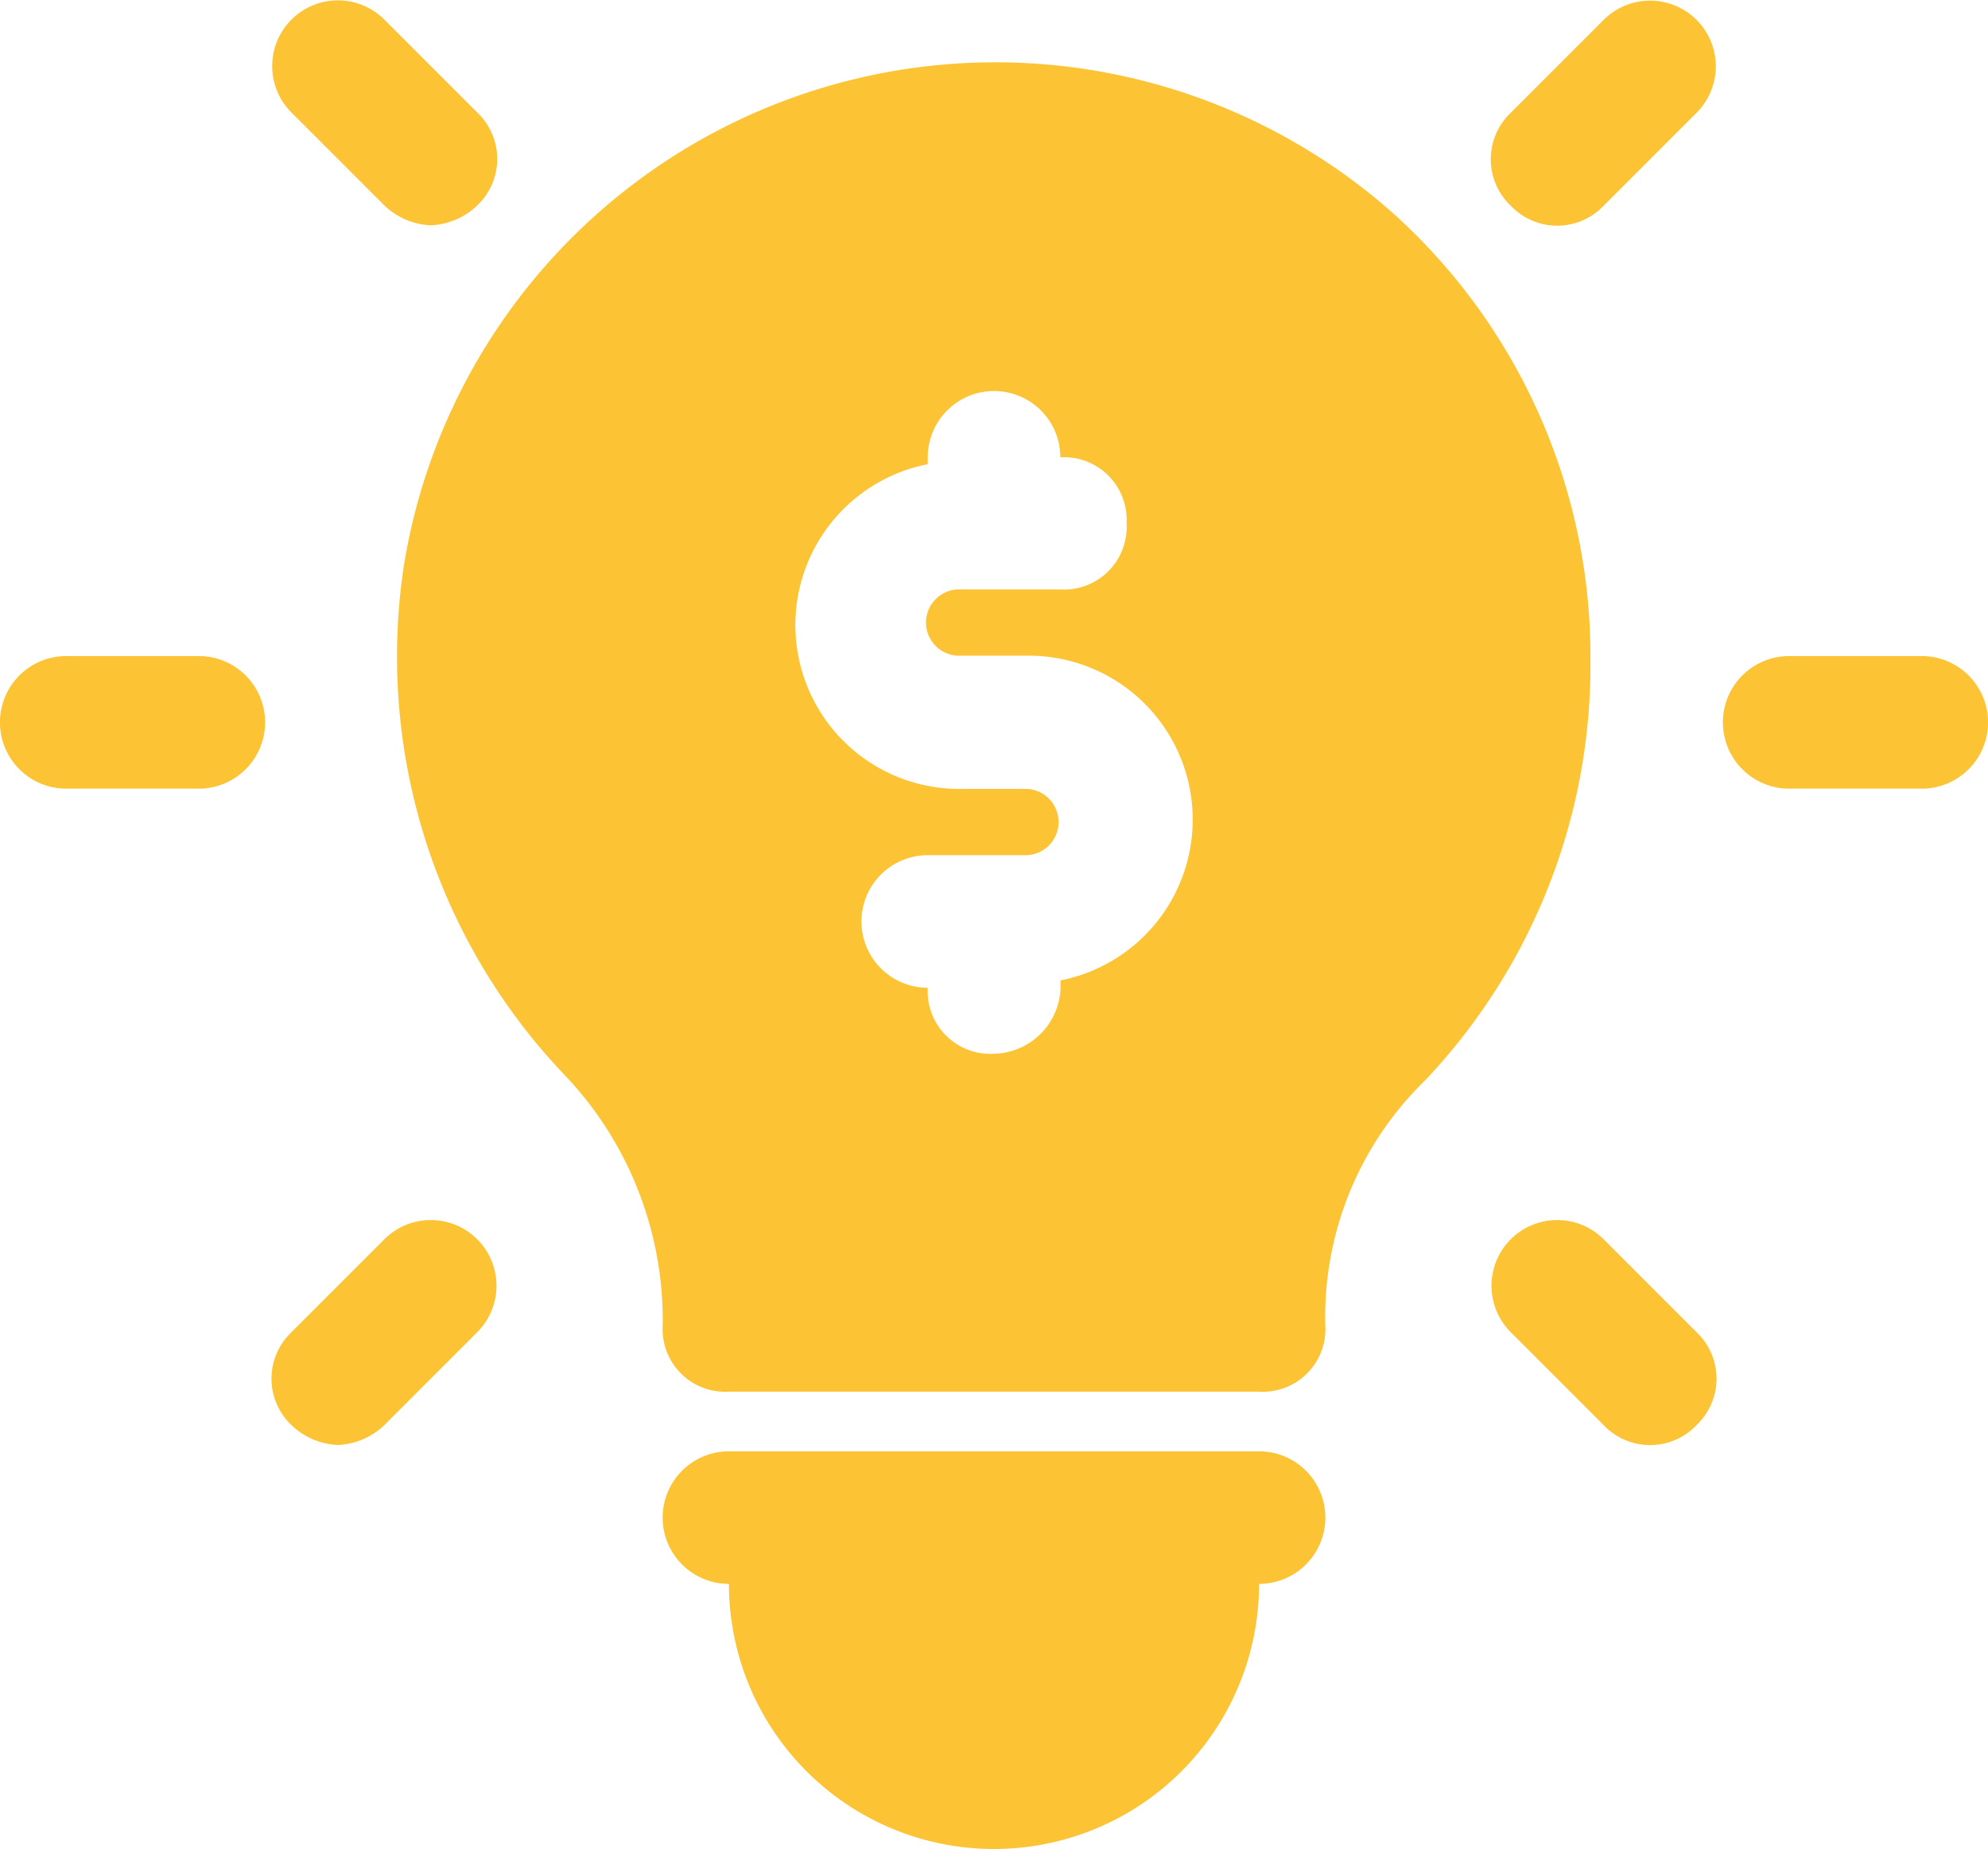
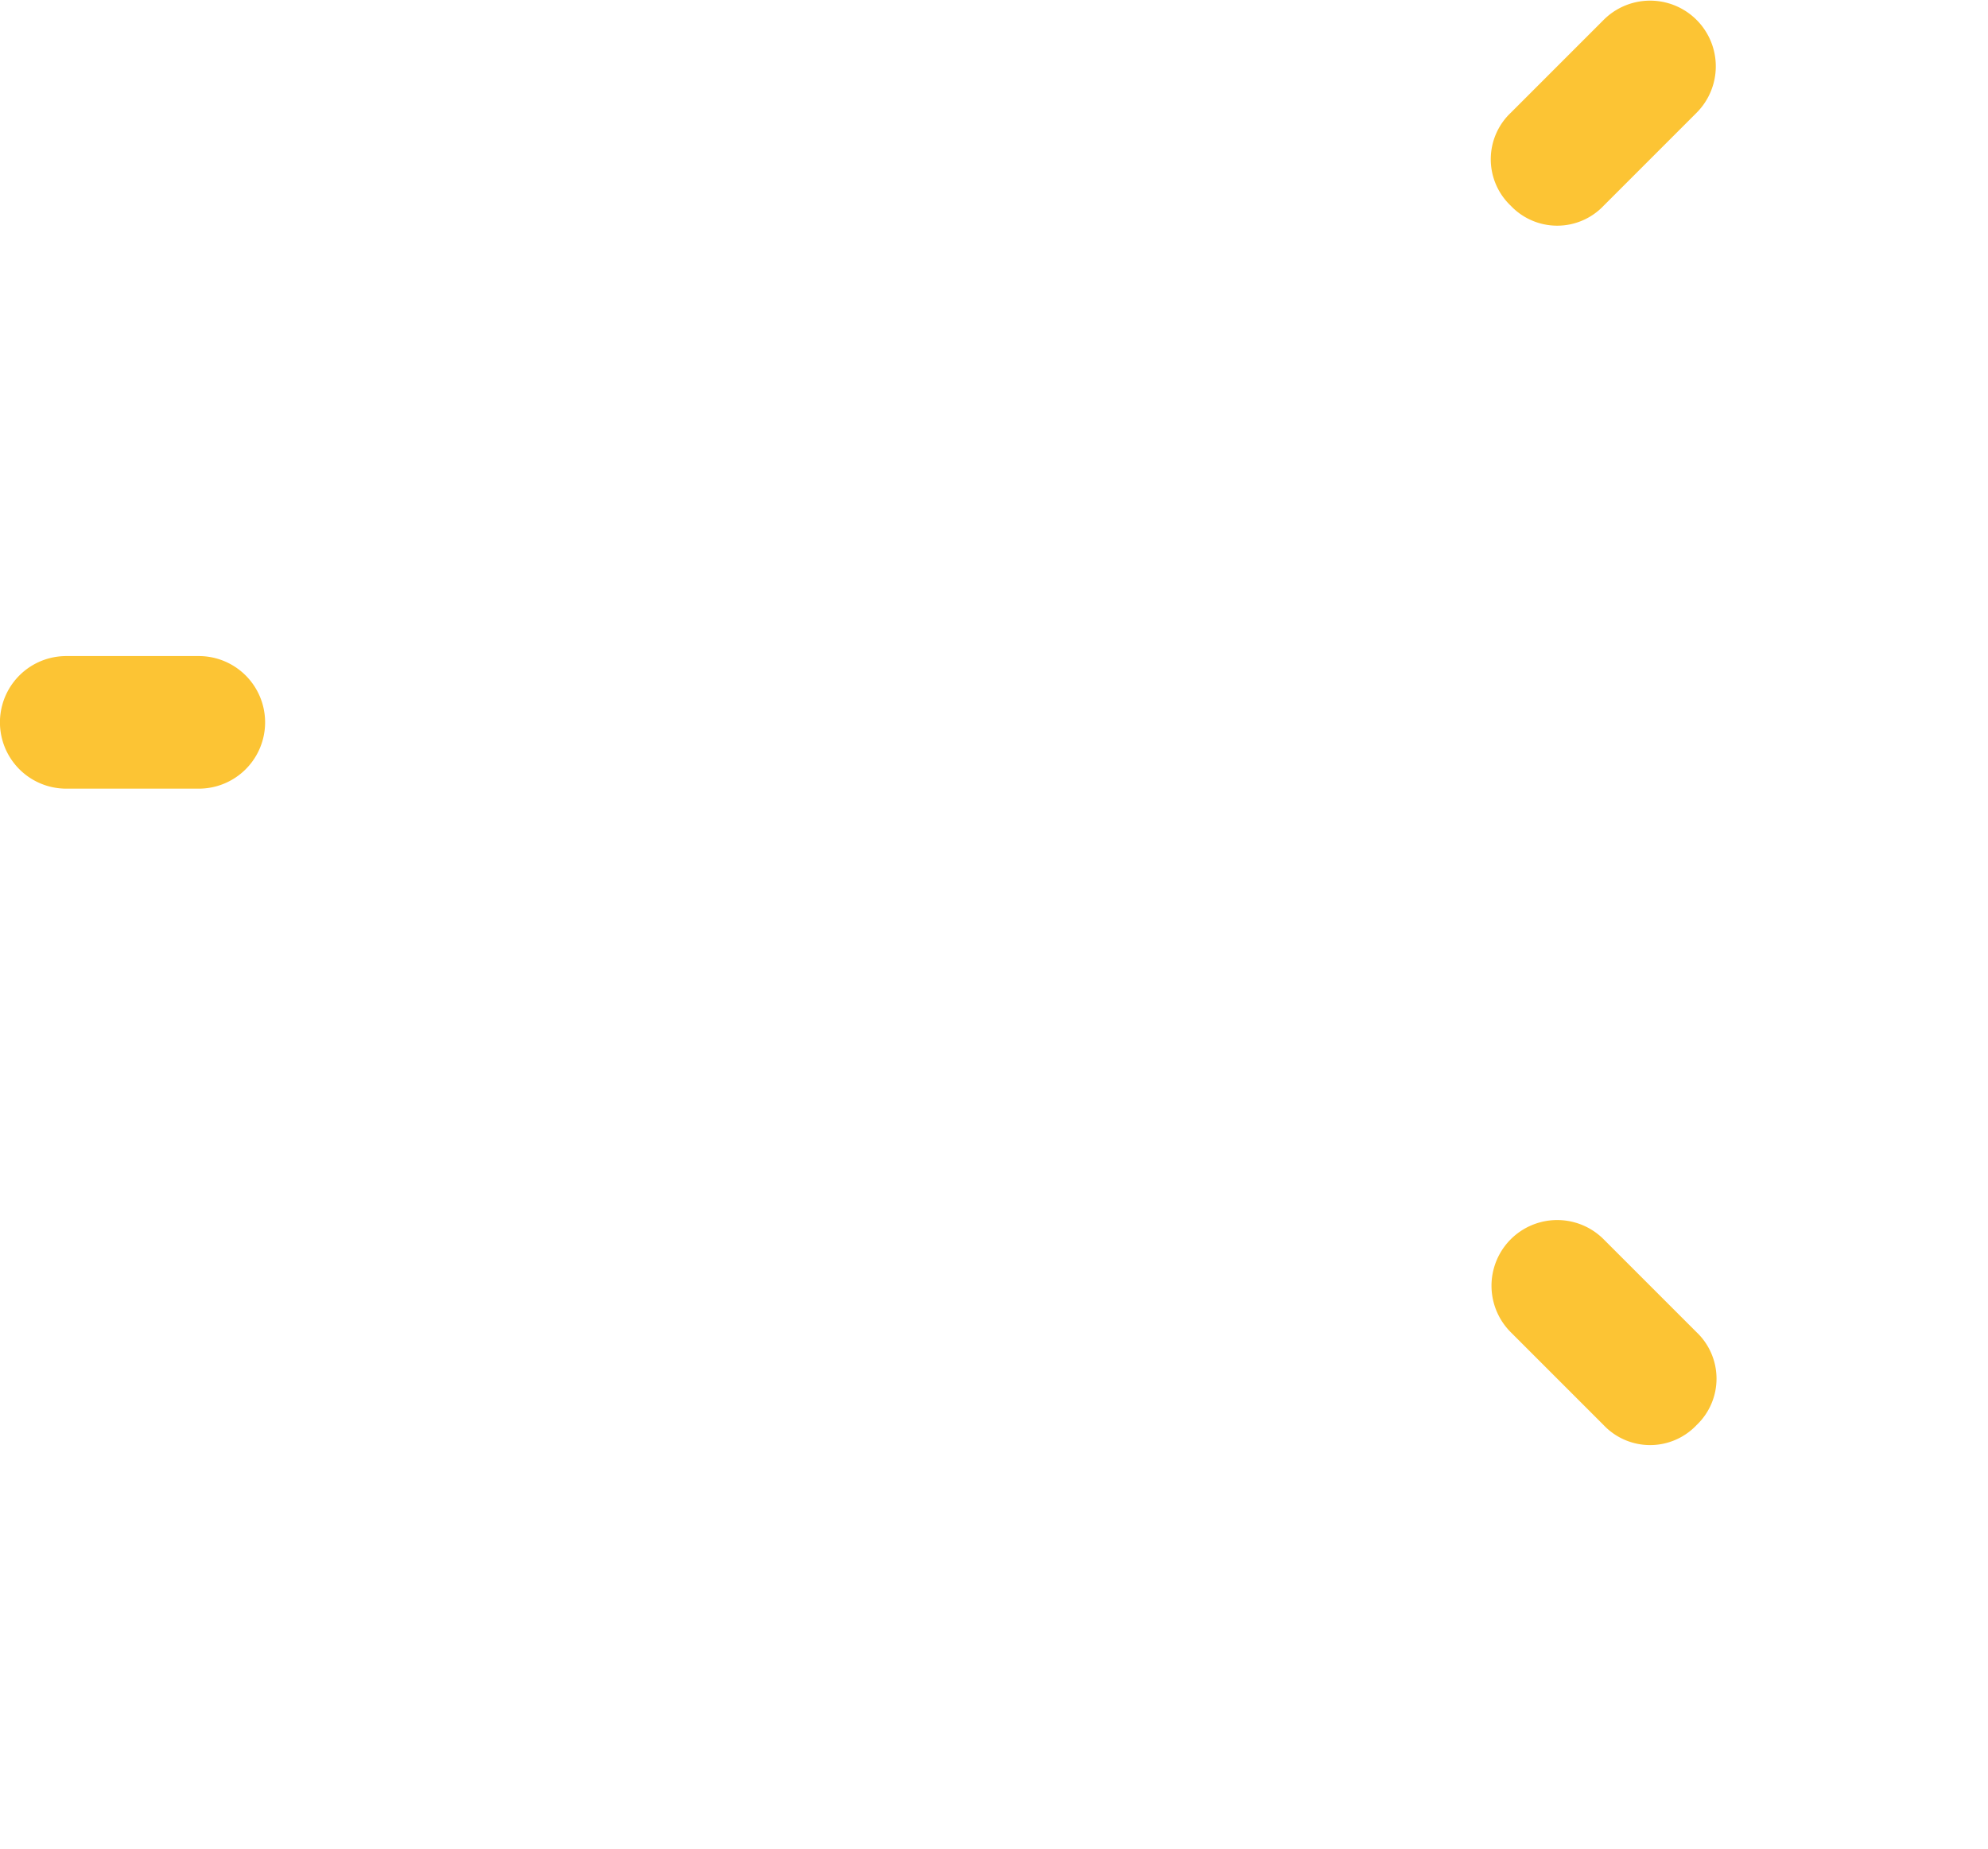
<svg xmlns="http://www.w3.org/2000/svg" width="21.398" height="19.9" viewBox="0 0 21.398 19.9">
  <g id="Group_283" data-name="Group 283" transform="translate(-292 -112)">
    <g id="_5615908121594941028" data-name="5615908121594941028" transform="translate(292 112)">
      <g id="Group_10" data-name="Group 10">
-         <path id="Path_39" data-name="Path 39" d="M17.419,24H11.713a.713.713,0,1,0,0,1.427,2.853,2.853,0,0,0,5.706,0,.713.713,0,1,0,0-1.427Z" transform="translate(-3.867 -8.38)" fill="#fcc434" />
        <path id="Path_40" data-name="Path 40" d="M3.14,12H1.713a.713.713,0,0,0,0,1.427H3.14A.713.713,0,0,0,3.14,12Z" transform="translate(-1 -4.939)" fill="#fcc434" />
-         <path id="Path_41" data-name="Path 41" d="M6.313,20.714l-1,1a.689.689,0,0,0,0,1,.77.77,0,0,0,.5.214.771.771,0,0,0,.5-.214l1-1a.706.706,0,0,0-1-1Z" transform="translate(-2.176 -7.376)" fill="#fcc434" />
        <path id="Path_42" data-name="Path 42" d="M24.713,20.714a.706.706,0,0,0-1,1l1,1a.689.689,0,0,0,1,0,.689.689,0,0,0,0-1Z" transform="translate(-7.452 -7.376)" fill="#fcc434" />
-         <path id="Path_43" data-name="Path 43" d="M29.14,12H27.713a.713.713,0,0,0,0,1.427H29.14a.713.713,0,1,0,0-1.427Z" transform="translate(-8.455 -4.939)" fill="#fcc434" />
        <path id="Path_44" data-name="Path 44" d="M24.713,2.314l-1,1a.689.689,0,0,0,0,1,.689.689,0,0,0,1,0l1-1a.706.706,0,1,0-1-1Z" transform="translate(-7.452 -2.1)" fill="#fcc434" />
-         <path id="Path_45" data-name="Path 45" d="M6.313,4.311a.77.77,0,0,0,.5.214.77.77,0,0,0,.5-.214.689.689,0,0,0,0-1l-1-1a.706.706,0,1,0-1,1Z" transform="translate(-2.176 -2.1)" fill="#fcc434" />
      </g>
-       <path id="Path_46" data-name="Path 46" d="M17.7,4.651A6.451,6.451,0,0,0,7.071,8.432a6.522,6.522,0,0,0,1.712,5.492,3.828,3.828,0,0,1,1.07,2.71.674.674,0,0,0,.713.713h5.706a.674.674,0,0,0,.713-.713A3.548,3.548,0,0,1,18.056,14,6.491,6.491,0,0,0,19.839,9.5,6.417,6.417,0,0,0,17.7,4.651Zm-3.566,8.274h0a.733.733,0,0,1-.713.785A.674.674,0,0,1,12.706,13a.713.713,0,1,1,0-1.427h1.07a.357.357,0,0,0,0-.713h-.713a1.764,1.764,0,0,1-.357-3.495V7.291a.713.713,0,1,1,1.427,0A.674.674,0,0,1,14.846,8a.674.674,0,0,1-.713.713h-1.07a.357.357,0,1,0,0,.713h.713a1.764,1.764,0,0,1,.357,3.495Z" transform="translate(-2.72 -2.369)" fill="#fcc434" />
    </g>
  </g>
</svg>